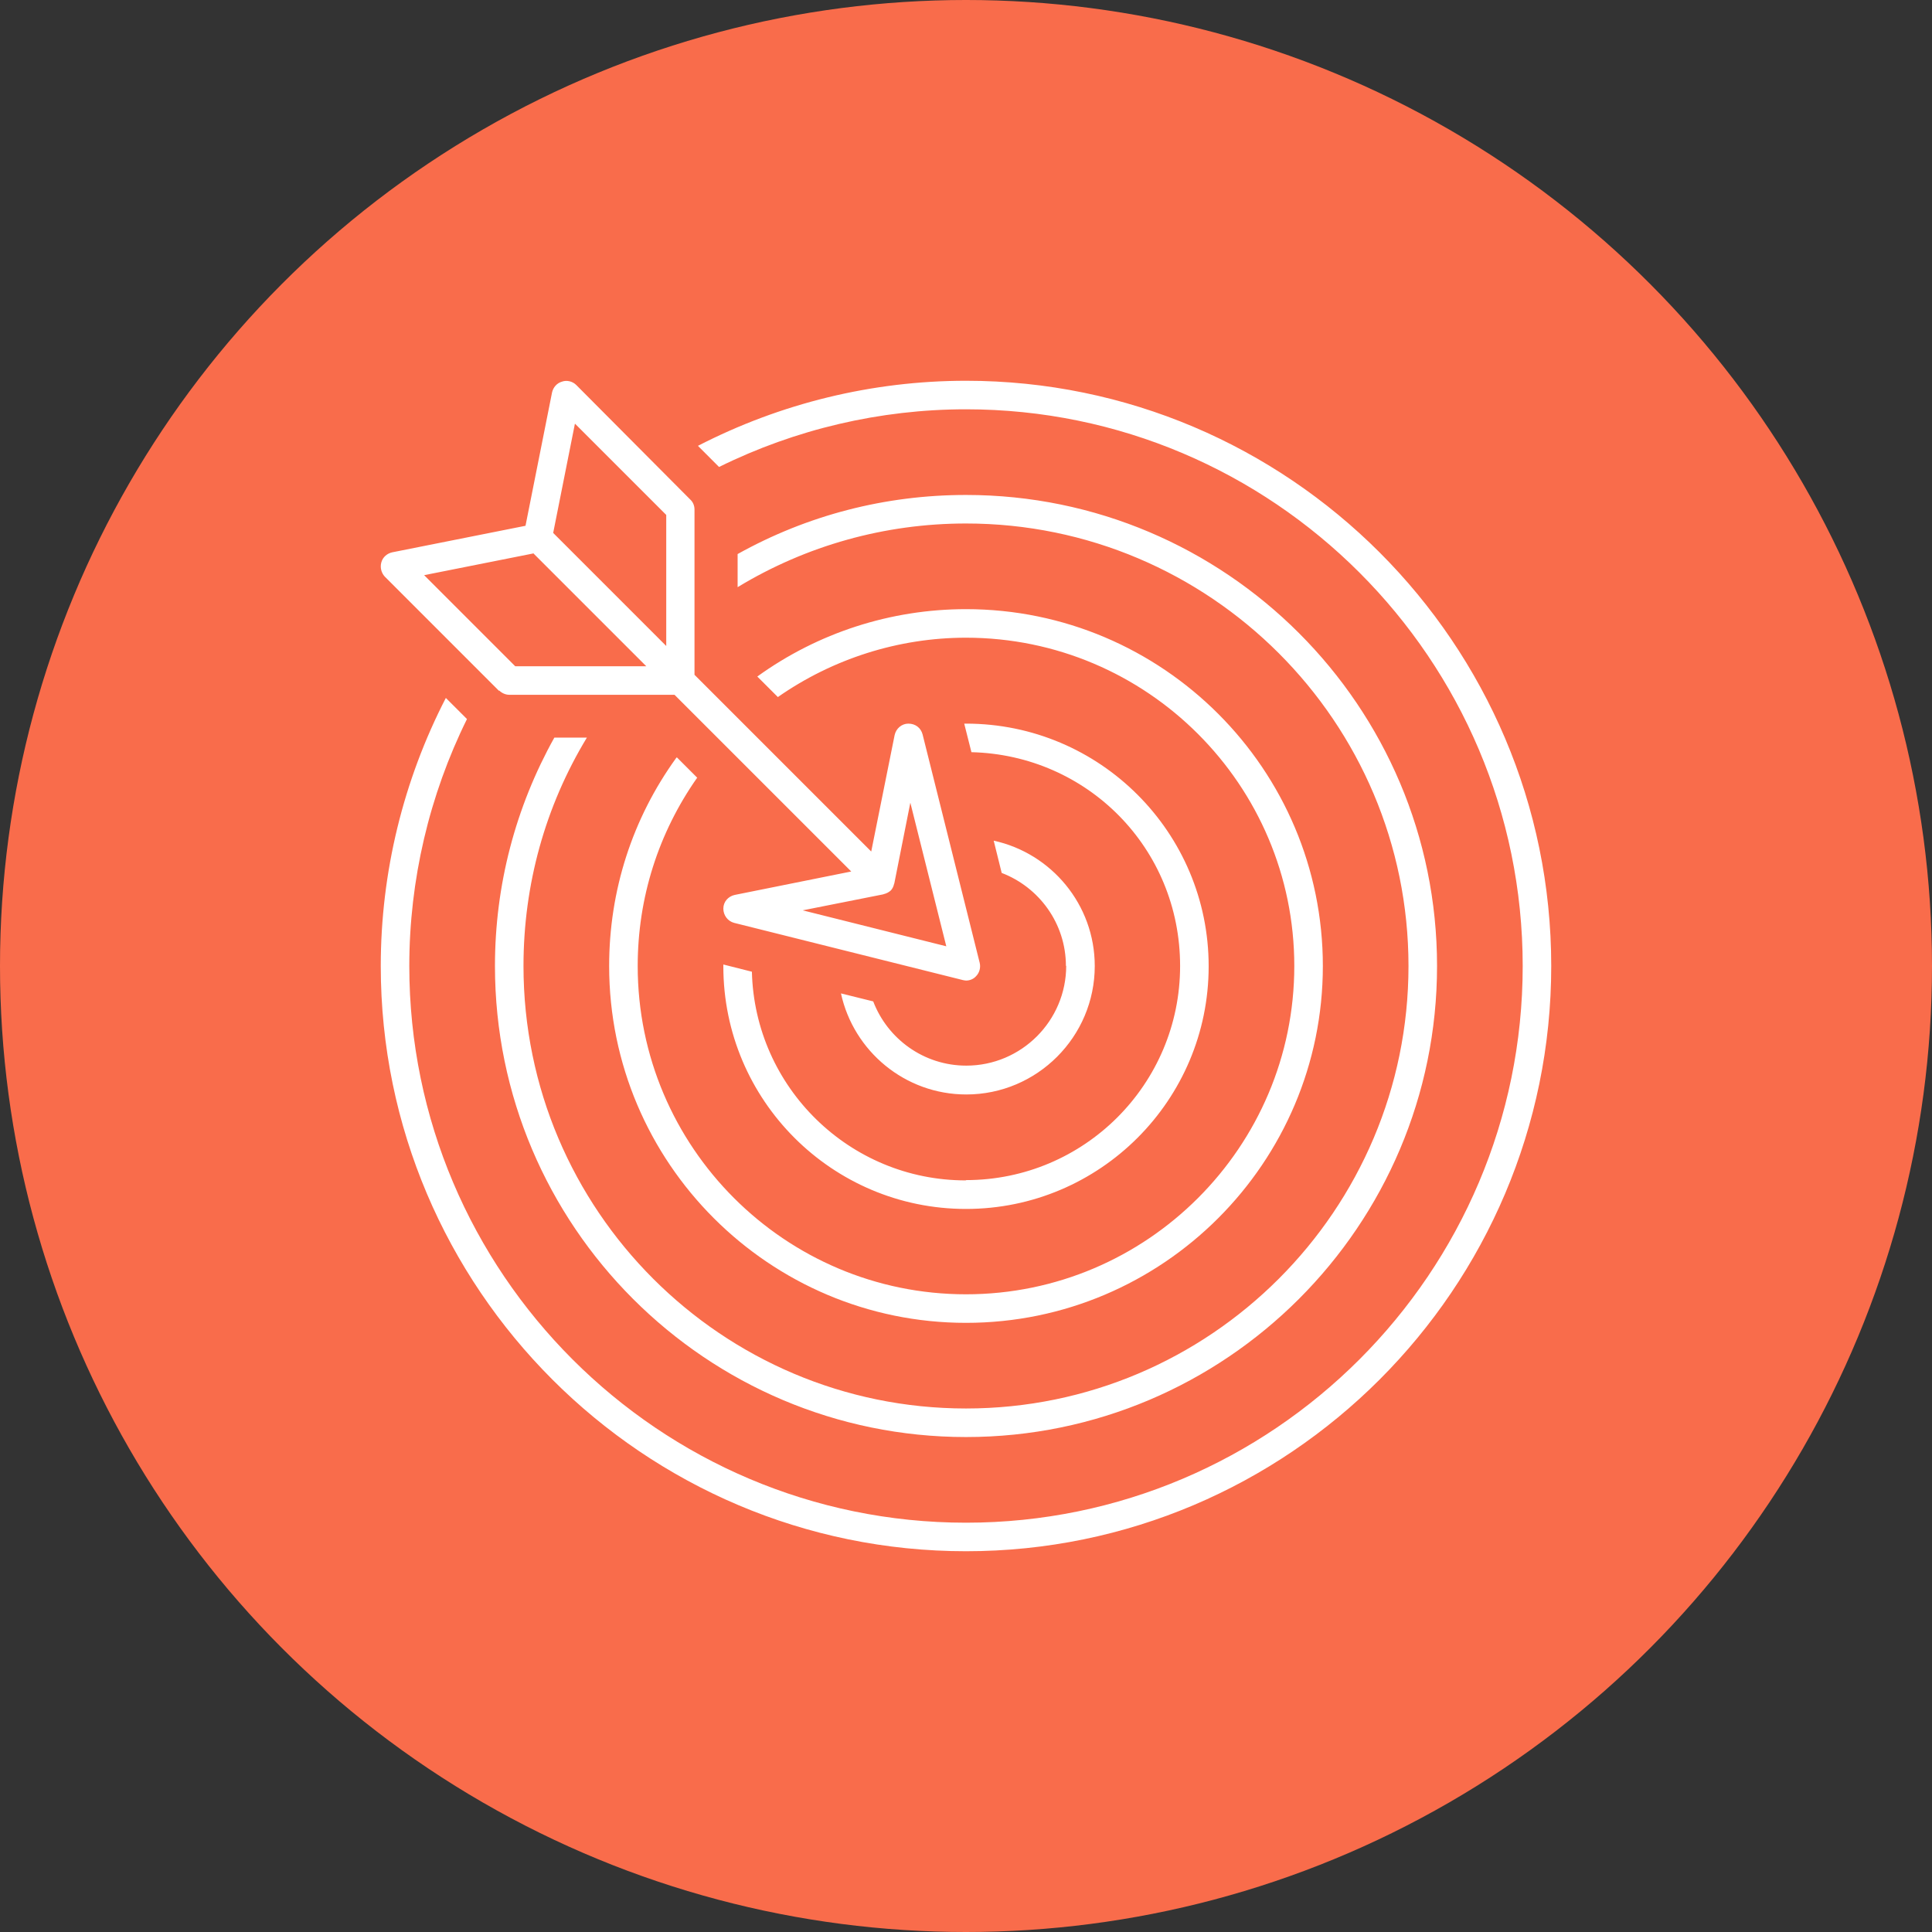
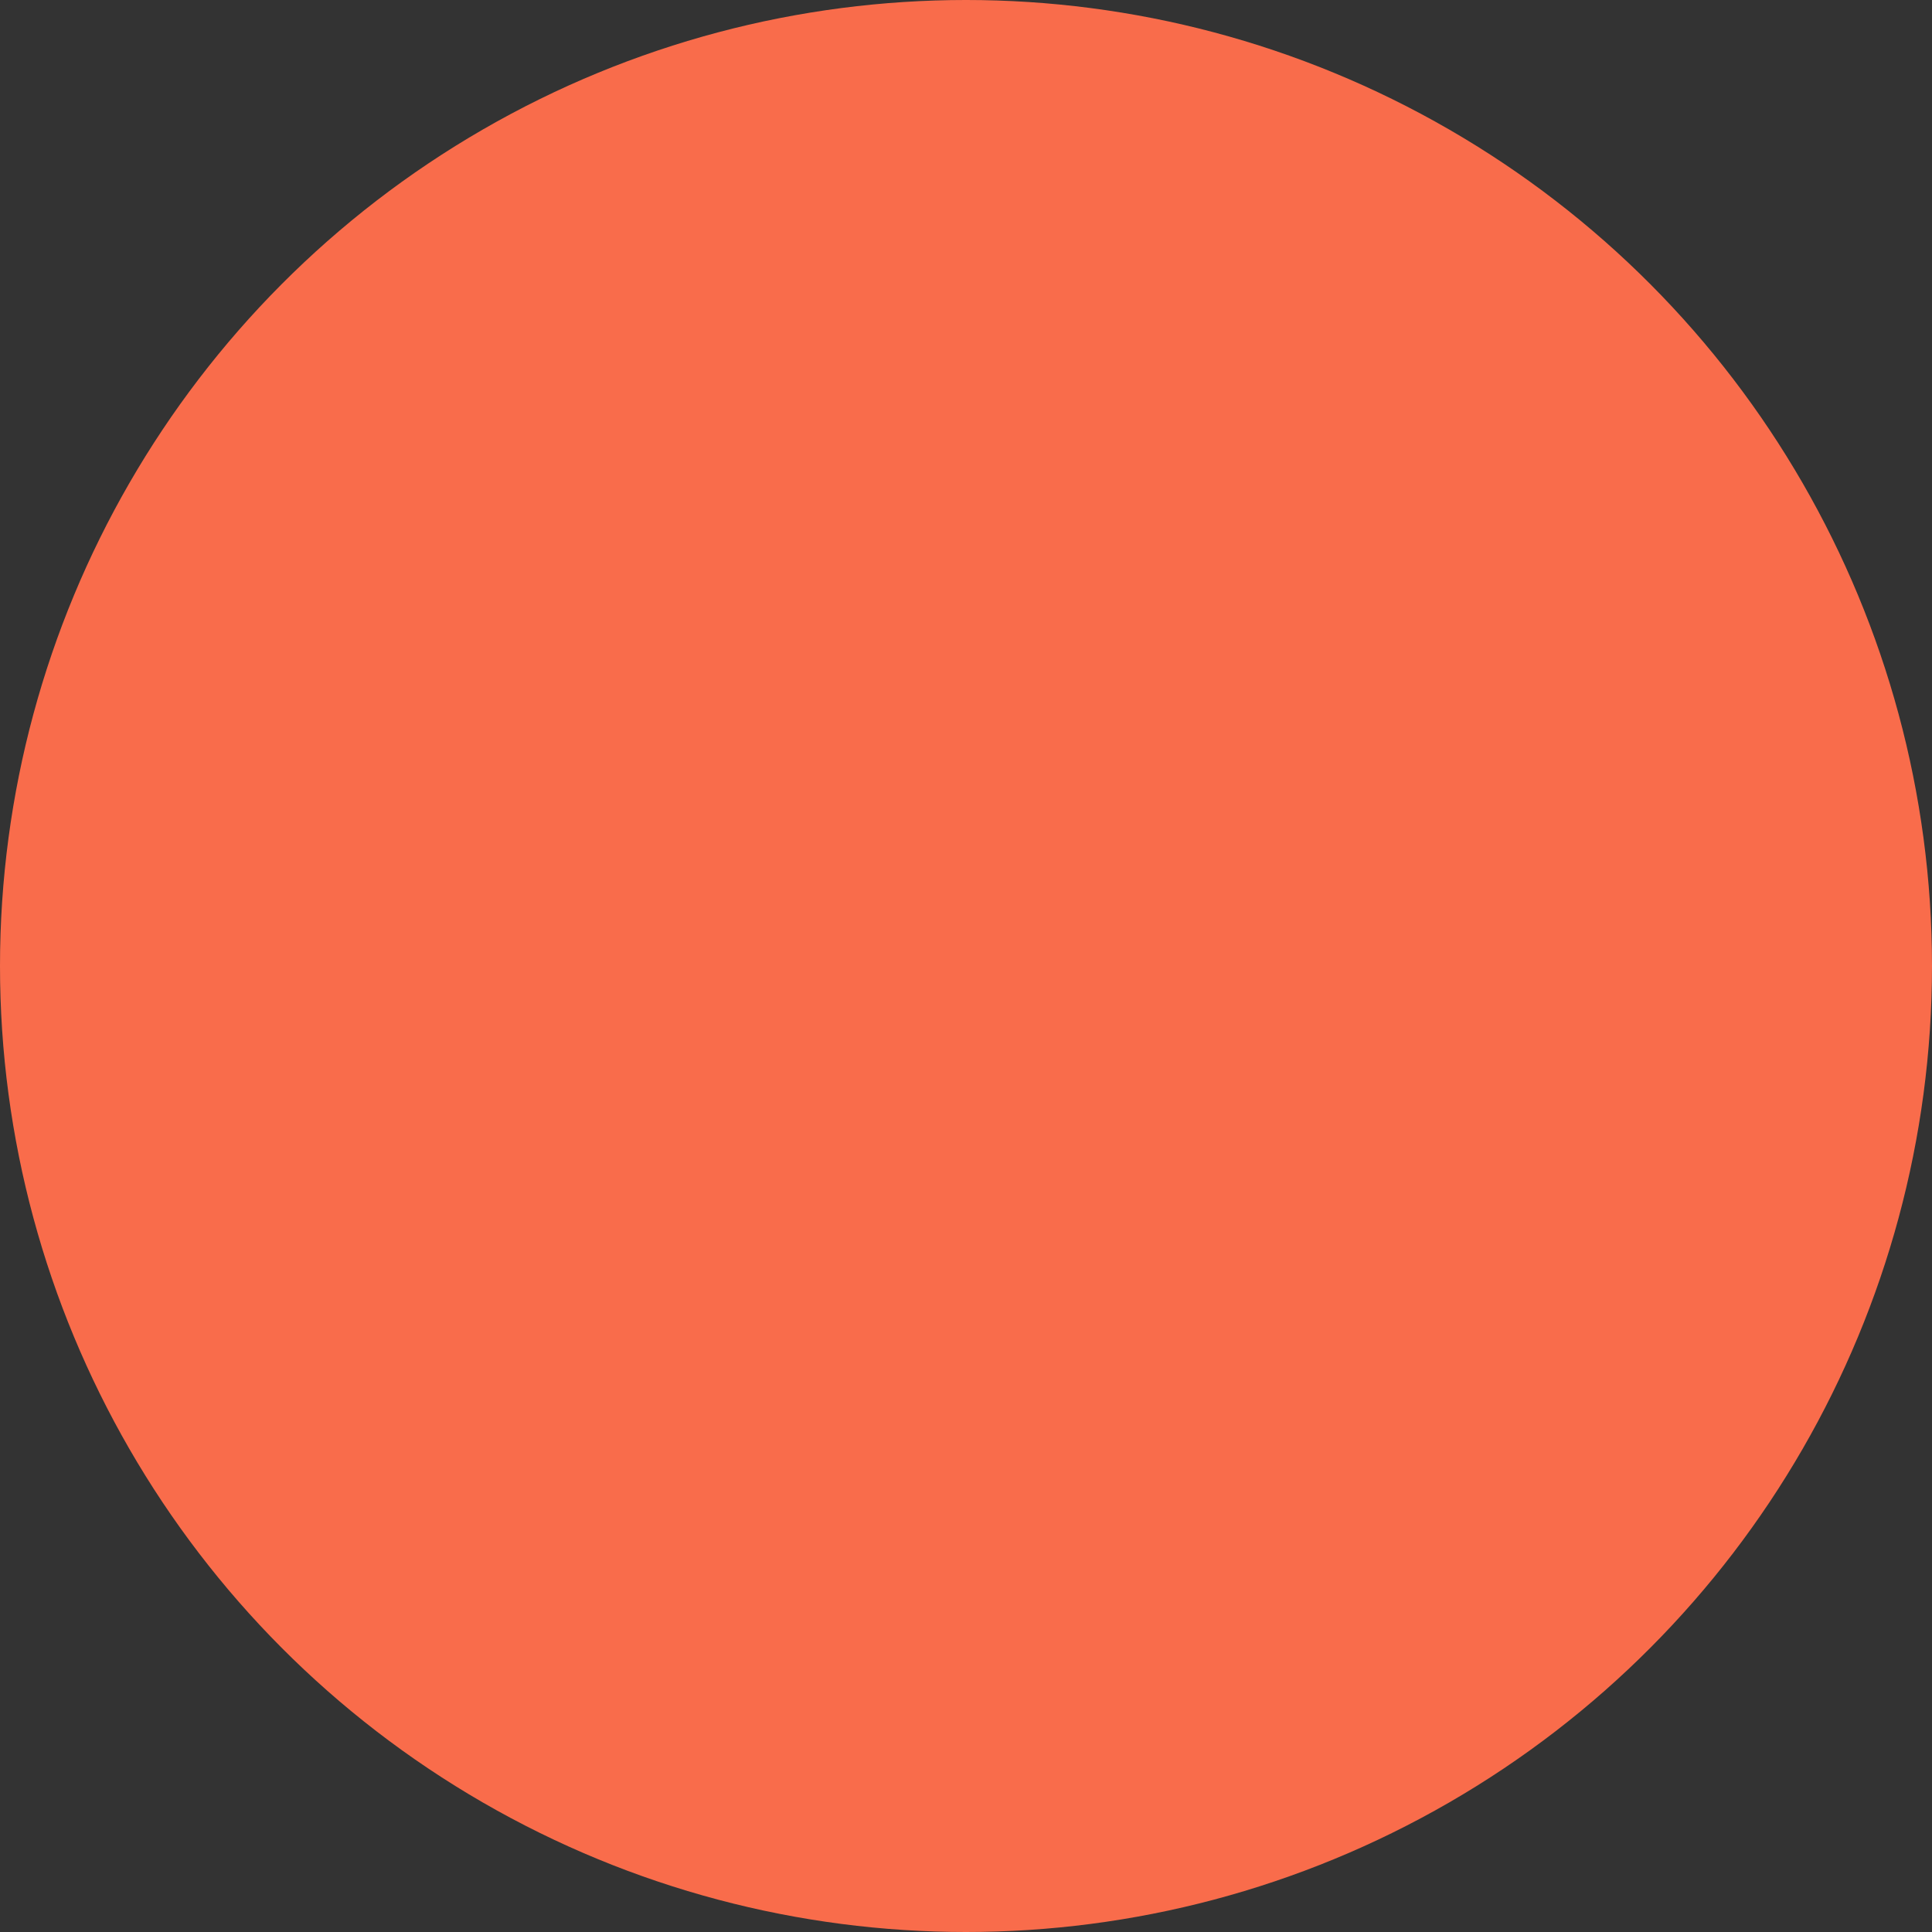
<svg xmlns="http://www.w3.org/2000/svg" width="95" height="95" viewBox="0 0 95 95" fill="none">
  <rect x="0" y="0" width="95" height="95" fill="#333333" stroke="none" />
  <circle cx="47.5" cy="47.5" r="47.5" fill="#F96C4B" />
  <g clip-path="url(#clip0_178_5)">
    <path d="M24.548 33.954C24.675 34.08 24.857 34.164 25.04 34.164H33.167L41.857 42.853L36.129 44.005C35.807 44.075 35.568 44.342 35.568 44.678C35.568 45.001 35.779 45.296 36.101 45.38L47.331 48.188C47.331 48.188 47.444 48.216 47.5 48.216C47.682 48.216 47.865 48.146 47.991 48.005C48.16 47.837 48.23 47.584 48.174 47.346L45.366 36.115C45.282 35.792 45.015 35.582 44.664 35.582C44.342 35.582 44.061 35.821 43.991 36.144L42.84 41.871L34.15 33.181V25.054C34.15 24.871 34.08 24.689 33.94 24.562L28.338 18.933C28.156 18.751 27.875 18.68 27.637 18.765C27.384 18.835 27.201 19.046 27.145 19.298L25.84 25.854L19.284 27.159C19.032 27.215 18.821 27.398 18.751 27.651C18.68 27.903 18.751 28.17 18.919 28.352L24.534 33.968L24.548 33.954ZM43.429 43.977C43.429 43.977 43.457 43.962 43.471 43.962C43.584 43.934 43.696 43.878 43.794 43.794C43.878 43.71 43.934 43.597 43.962 43.471C43.962 43.457 43.977 43.443 43.977 43.429L44.763 39.47L46.531 46.531L39.47 44.763L43.429 43.977ZM28.282 20.842L32.76 25.32V31.764L27.201 26.205L28.268 20.842H28.282ZM26.219 27.201L31.778 32.76H25.334L20.856 28.282L26.219 27.215V27.201ZM52.413 47.5C52.413 45.408 51.094 43.626 49.255 42.924L48.862 41.337C51.697 41.955 53.831 44.482 53.831 47.5C53.831 50.981 50.995 53.817 47.514 53.817C44.496 53.817 41.969 51.683 41.352 48.848L42.938 49.241C43.64 51.08 45.422 52.399 47.514 52.399C50.223 52.399 52.427 50.195 52.427 47.486L52.413 47.5ZM47.5 58.028C53.312 58.028 58.028 53.312 58.028 47.5C58.028 41.688 53.452 37.126 47.767 36.986L47.416 35.596C47.416 35.596 47.416 35.596 47.416 35.582C47.444 35.582 47.472 35.582 47.5 35.582C54.084 35.582 59.432 40.93 59.432 47.514C59.432 54.098 54.084 59.446 47.5 59.446C40.916 59.446 35.568 54.098 35.568 47.514C35.568 47.486 35.568 47.458 35.568 47.43C35.568 47.43 35.568 47.43 35.582 47.43L36.972 47.781C37.112 53.466 41.773 58.042 47.486 58.042L47.5 58.028ZM34.276 38.249C32.367 40.972 31.357 44.159 31.357 47.5C31.357 56.4 38.6 63.643 47.5 63.643C56.4 63.643 63.643 56.4 63.643 47.5C63.643 38.6 56.4 31.357 47.5 31.357C44.173 31.357 40.944 32.395 38.249 34.276L37.238 33.266C40.214 31.118 43.794 29.953 47.5 29.953C57.172 29.953 65.047 37.828 65.047 47.5C65.047 57.172 57.172 65.047 47.5 65.047C37.828 65.047 29.953 57.172 29.953 47.5C29.953 43.794 31.09 40.257 33.252 37.267C33.252 37.267 33.266 37.267 33.28 37.238L34.291 38.249H34.276ZM28.858 36.27C26.808 39.653 25.741 43.499 25.741 47.5C25.741 59.502 35.498 69.258 47.5 69.258C59.502 69.258 69.258 59.502 69.258 47.5C69.258 35.498 59.502 25.741 47.5 25.741C43.513 25.741 39.653 26.822 36.27 28.872V27.244C39.695 25.334 43.527 24.338 47.5 24.338C60.274 24.338 70.662 34.726 70.662 47.5C70.662 60.274 60.274 70.662 47.5 70.662C34.726 70.662 24.338 60.274 24.338 47.5C24.338 43.527 25.348 39.695 27.258 36.27H28.858ZM76.277 47.5C76.277 63.363 63.363 76.277 47.5 76.277C31.637 76.277 18.723 63.363 18.723 47.5C18.723 42.896 19.832 38.376 21.923 34.319L22.962 35.357C21.109 39.105 20.126 43.275 20.126 47.5C20.126 62.591 32.409 74.874 47.5 74.874C62.591 74.874 74.874 62.591 74.874 47.5C74.874 32.409 62.591 20.126 47.5 20.126C43.275 20.126 39.105 21.109 35.357 22.962L34.319 21.923C38.376 19.832 42.896 18.723 47.5 18.723C63.363 18.723 76.277 31.637 76.277 47.5Z" fill="white" />
  </g>
  <defs>
    <clipPath id="clip0_178_5">
-       <rect width="57.555" height="57.555" fill="white" transform="translate(18.723 18.723)" />
-     </clipPath>
+       </clipPath>
  </defs>
</svg>